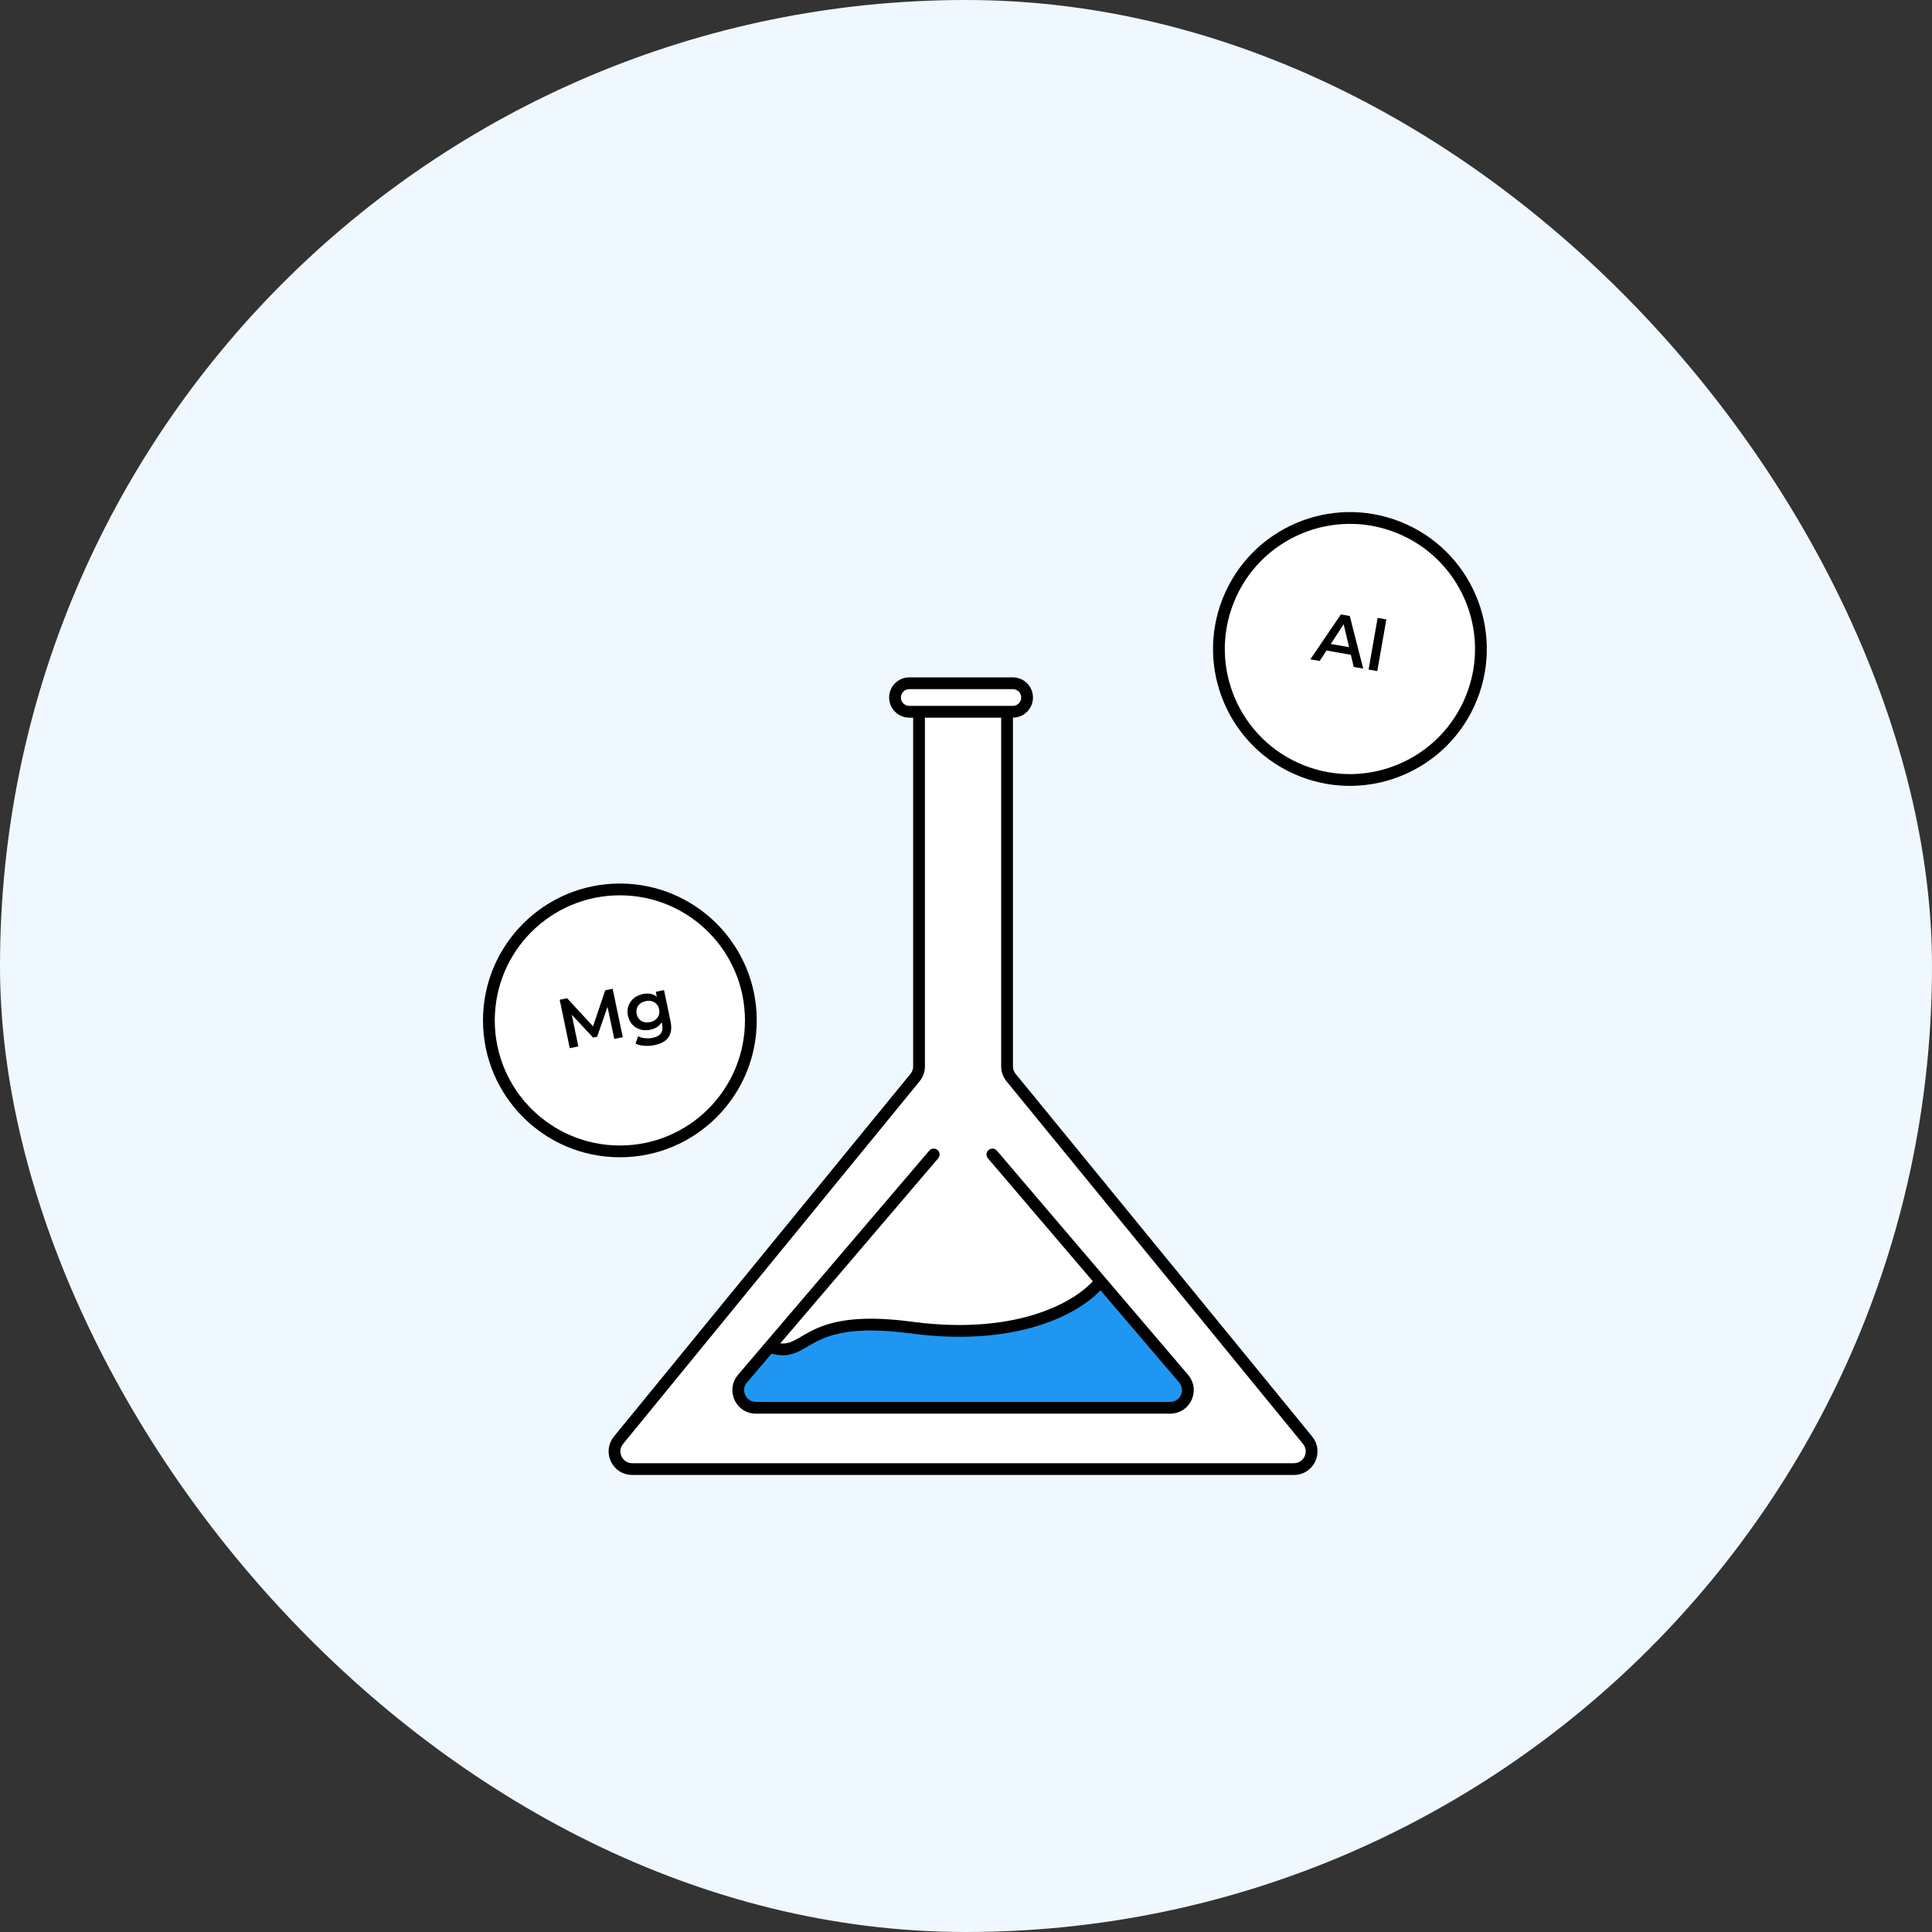
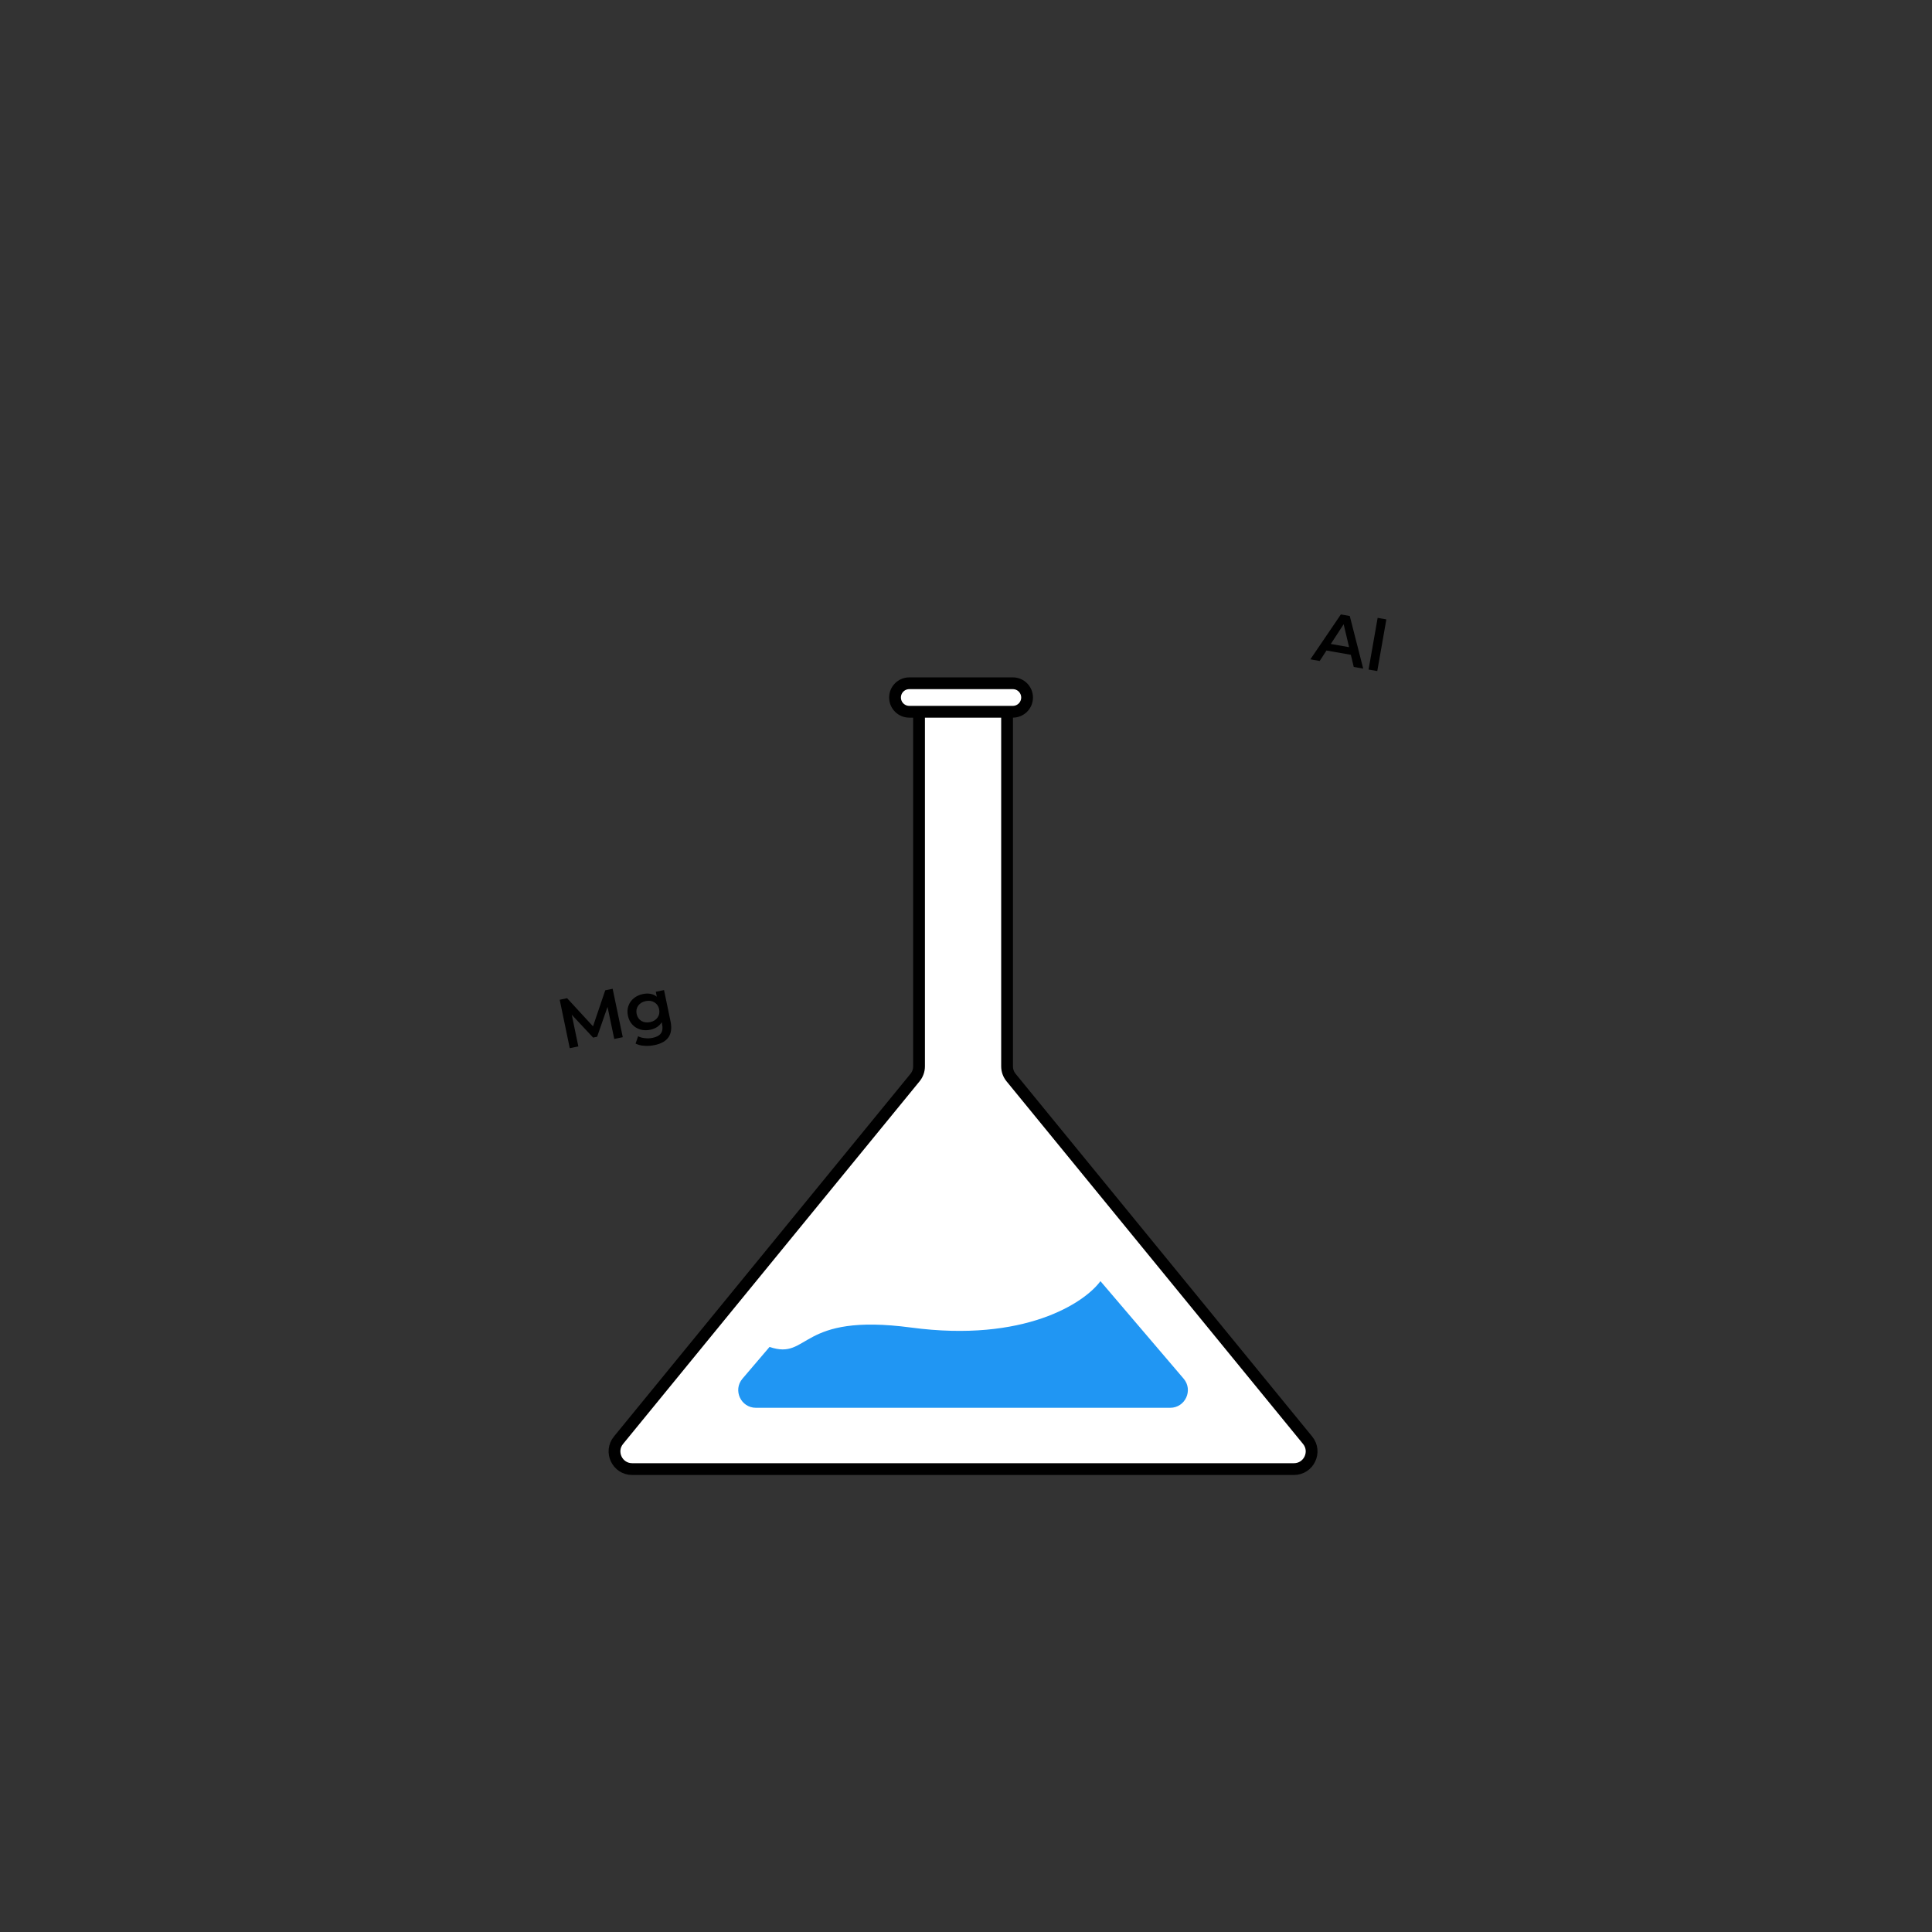
<svg xmlns="http://www.w3.org/2000/svg" width="328" height="328" viewBox="0 0 328 328" fill="none">
  <rect x="0" y="0" width="328" height="328" fill="#333333" stroke="none" />
-   <rect width="328" height="328" rx="164" fill="#EFF8FF" />
  <path d="M170.973 120.837V181.038C170.973 181.73 171.212 182.401 171.65 182.937L221.995 244.511C223.596 246.47 222.202 249.41 219.672 249.41H107.328C104.798 249.41 103.404 246.47 105.005 244.511L155.35 182.937C155.788 182.401 156.027 181.73 156.027 181.038V120.837H154.37C153.034 120.837 151.951 119.754 151.951 118.419C151.951 117.083 153.034 116 154.37 116H171.951C173.287 116 174.37 117.083 174.37 118.419C174.37 119.754 173.287 120.837 171.951 120.837H170.973Z" fill="white" />
  <path d="M170.973 120.837V181.038C170.973 181.73 171.212 182.401 171.65 182.937L221.995 244.511C223.596 246.47 222.202 249.41 219.672 249.41H107.328C104.798 249.41 103.404 246.47 105.005 244.511L155.35 182.937C155.788 182.401 156.027 181.73 156.027 181.038V120.837M170.973 120.837C167.35 120.837 160.661 120.837 156.027 120.837M170.973 120.837H171.951C173.287 120.837 174.37 119.754 174.37 118.419V118.419C174.37 117.083 173.287 116 171.951 116H154.37C153.034 116 151.951 117.083 151.951 118.419V118.419C151.951 119.754 153.034 120.837 154.37 120.837H156.027" stroke="black" stroke-width="2" />
  <path d="M128.335 239.004H198.664C201.224 239.004 202.608 236.004 200.946 234.057L186.824 217.502C184.124 221.197 173.916 227.946 154.686 225.382C135.455 222.818 137.5 231 130.647 228.671L126.053 234.057C124.392 236.004 125.776 239.004 128.335 239.004Z" fill="#2096F3" />
-   <path d="M168.482 196L186.824 217.502M158.518 196L130.647 228.671M186.824 217.502L200.946 234.057C202.608 236.004 201.224 239.004 198.664 239.004H128.335C125.776 239.004 124.392 236.004 126.053 234.057L130.647 228.671M186.824 217.502C184.124 221.197 173.916 227.946 154.686 225.382C135.455 222.818 137.5 231 130.647 228.671" stroke="black" stroke-width="2" stroke-linecap="round" />
-   <circle cx="105.237" cy="173.237" r="22.237" fill="white" stroke="black" stroke-width="2" />
  <path d="M104.284 176.386L103.141 170.937L101.375 176.01L100.693 176.152L97.069 172.271L98.186 177.653L96.729 177.955L95.022 169.731L96.279 169.469L100.677 174.243L102.753 168.125L104.01 167.864L105.729 176.086L104.284 176.386ZM112.734 168.087L113.84 173.41C114.298 175.619 113.4 176.957 111.144 177.426C110.541 177.551 109.952 177.591 109.379 177.547C108.808 177.51 108.316 177.384 107.903 177.167L108.332 175.926C108.653 176.096 109.035 176.205 109.478 176.252C109.93 176.305 110.372 176.287 110.803 176.197C111.492 176.054 111.965 175.793 112.221 175.413C112.477 175.033 112.538 174.521 112.405 173.879L112.337 173.55C112.143 173.876 111.881 174.147 111.55 174.363C111.218 174.579 110.838 174.732 110.407 174.821C109.811 174.945 109.245 174.932 108.707 174.782C108.176 174.622 107.721 174.341 107.343 173.937C106.973 173.532 106.726 173.032 106.603 172.437C106.479 171.841 106.507 171.288 106.687 170.777C106.873 170.256 107.179 169.821 107.605 169.471C108.038 169.12 108.553 168.882 109.148 168.758C109.602 168.664 110.029 168.653 110.428 168.725C110.835 168.796 111.195 168.958 111.509 169.212L111.336 168.378L112.734 168.087ZM110.371 173.529C110.928 173.414 111.348 173.155 111.632 172.753C111.922 172.341 112.012 171.869 111.902 171.336C111.793 170.812 111.524 170.422 111.095 170.168C110.674 169.912 110.186 169.842 109.63 169.957C109.066 170.075 108.638 170.335 108.346 170.739C108.062 171.141 107.974 171.604 108.083 172.129C108.194 172.662 108.46 173.06 108.883 173.324C109.311 173.578 109.807 173.646 110.371 173.529Z" fill="black" />
-   <circle cx="229.179" cy="110.179" r="22.237" transform="rotate(21.686 229.179 110.179)" fill="white" stroke="black" stroke-width="2" />
  <path d="M229.337 111.167L225.2 110.441L224.048 112.212L222.465 111.934L227.64 104.314L229.153 104.58L231.435 113.509L229.828 113.227L229.337 111.167ZM229.04 109.872L228.115 105.981L225.932 109.326L229.04 109.872ZM233.885 104.899L235.363 105.158L233.823 113.928L232.346 113.669L233.885 104.899Z" fill="black" />
</svg>